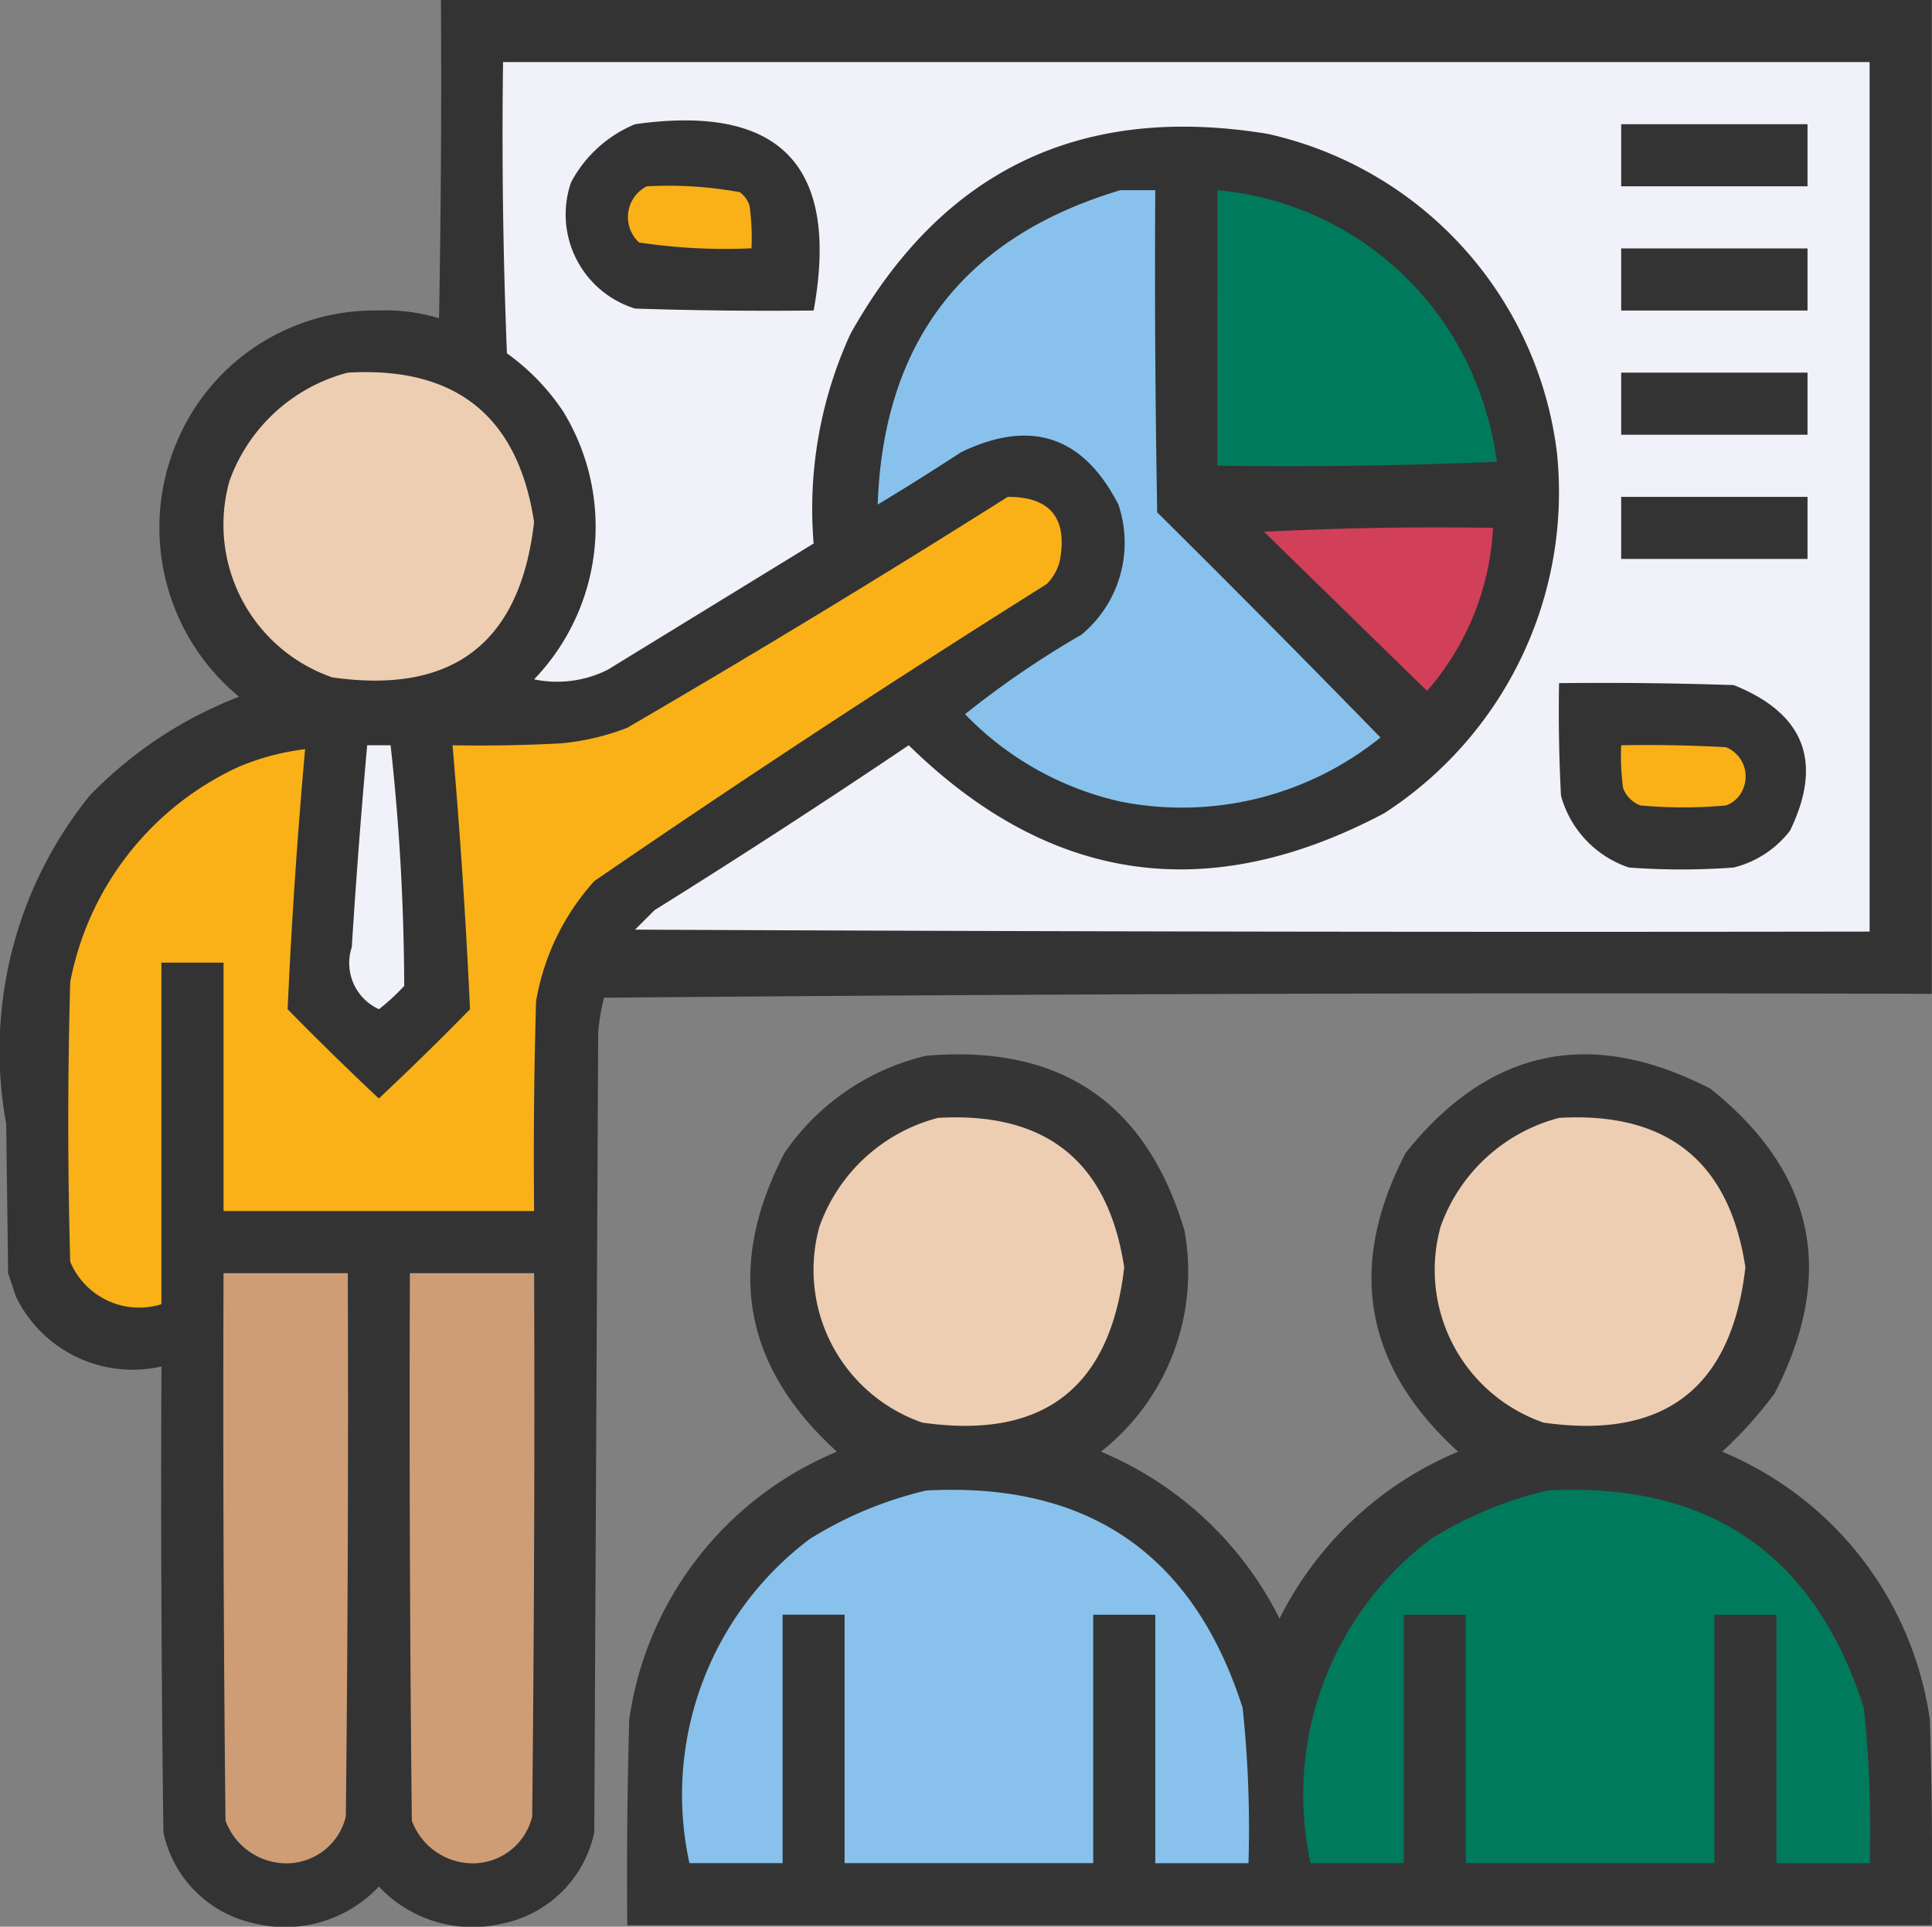
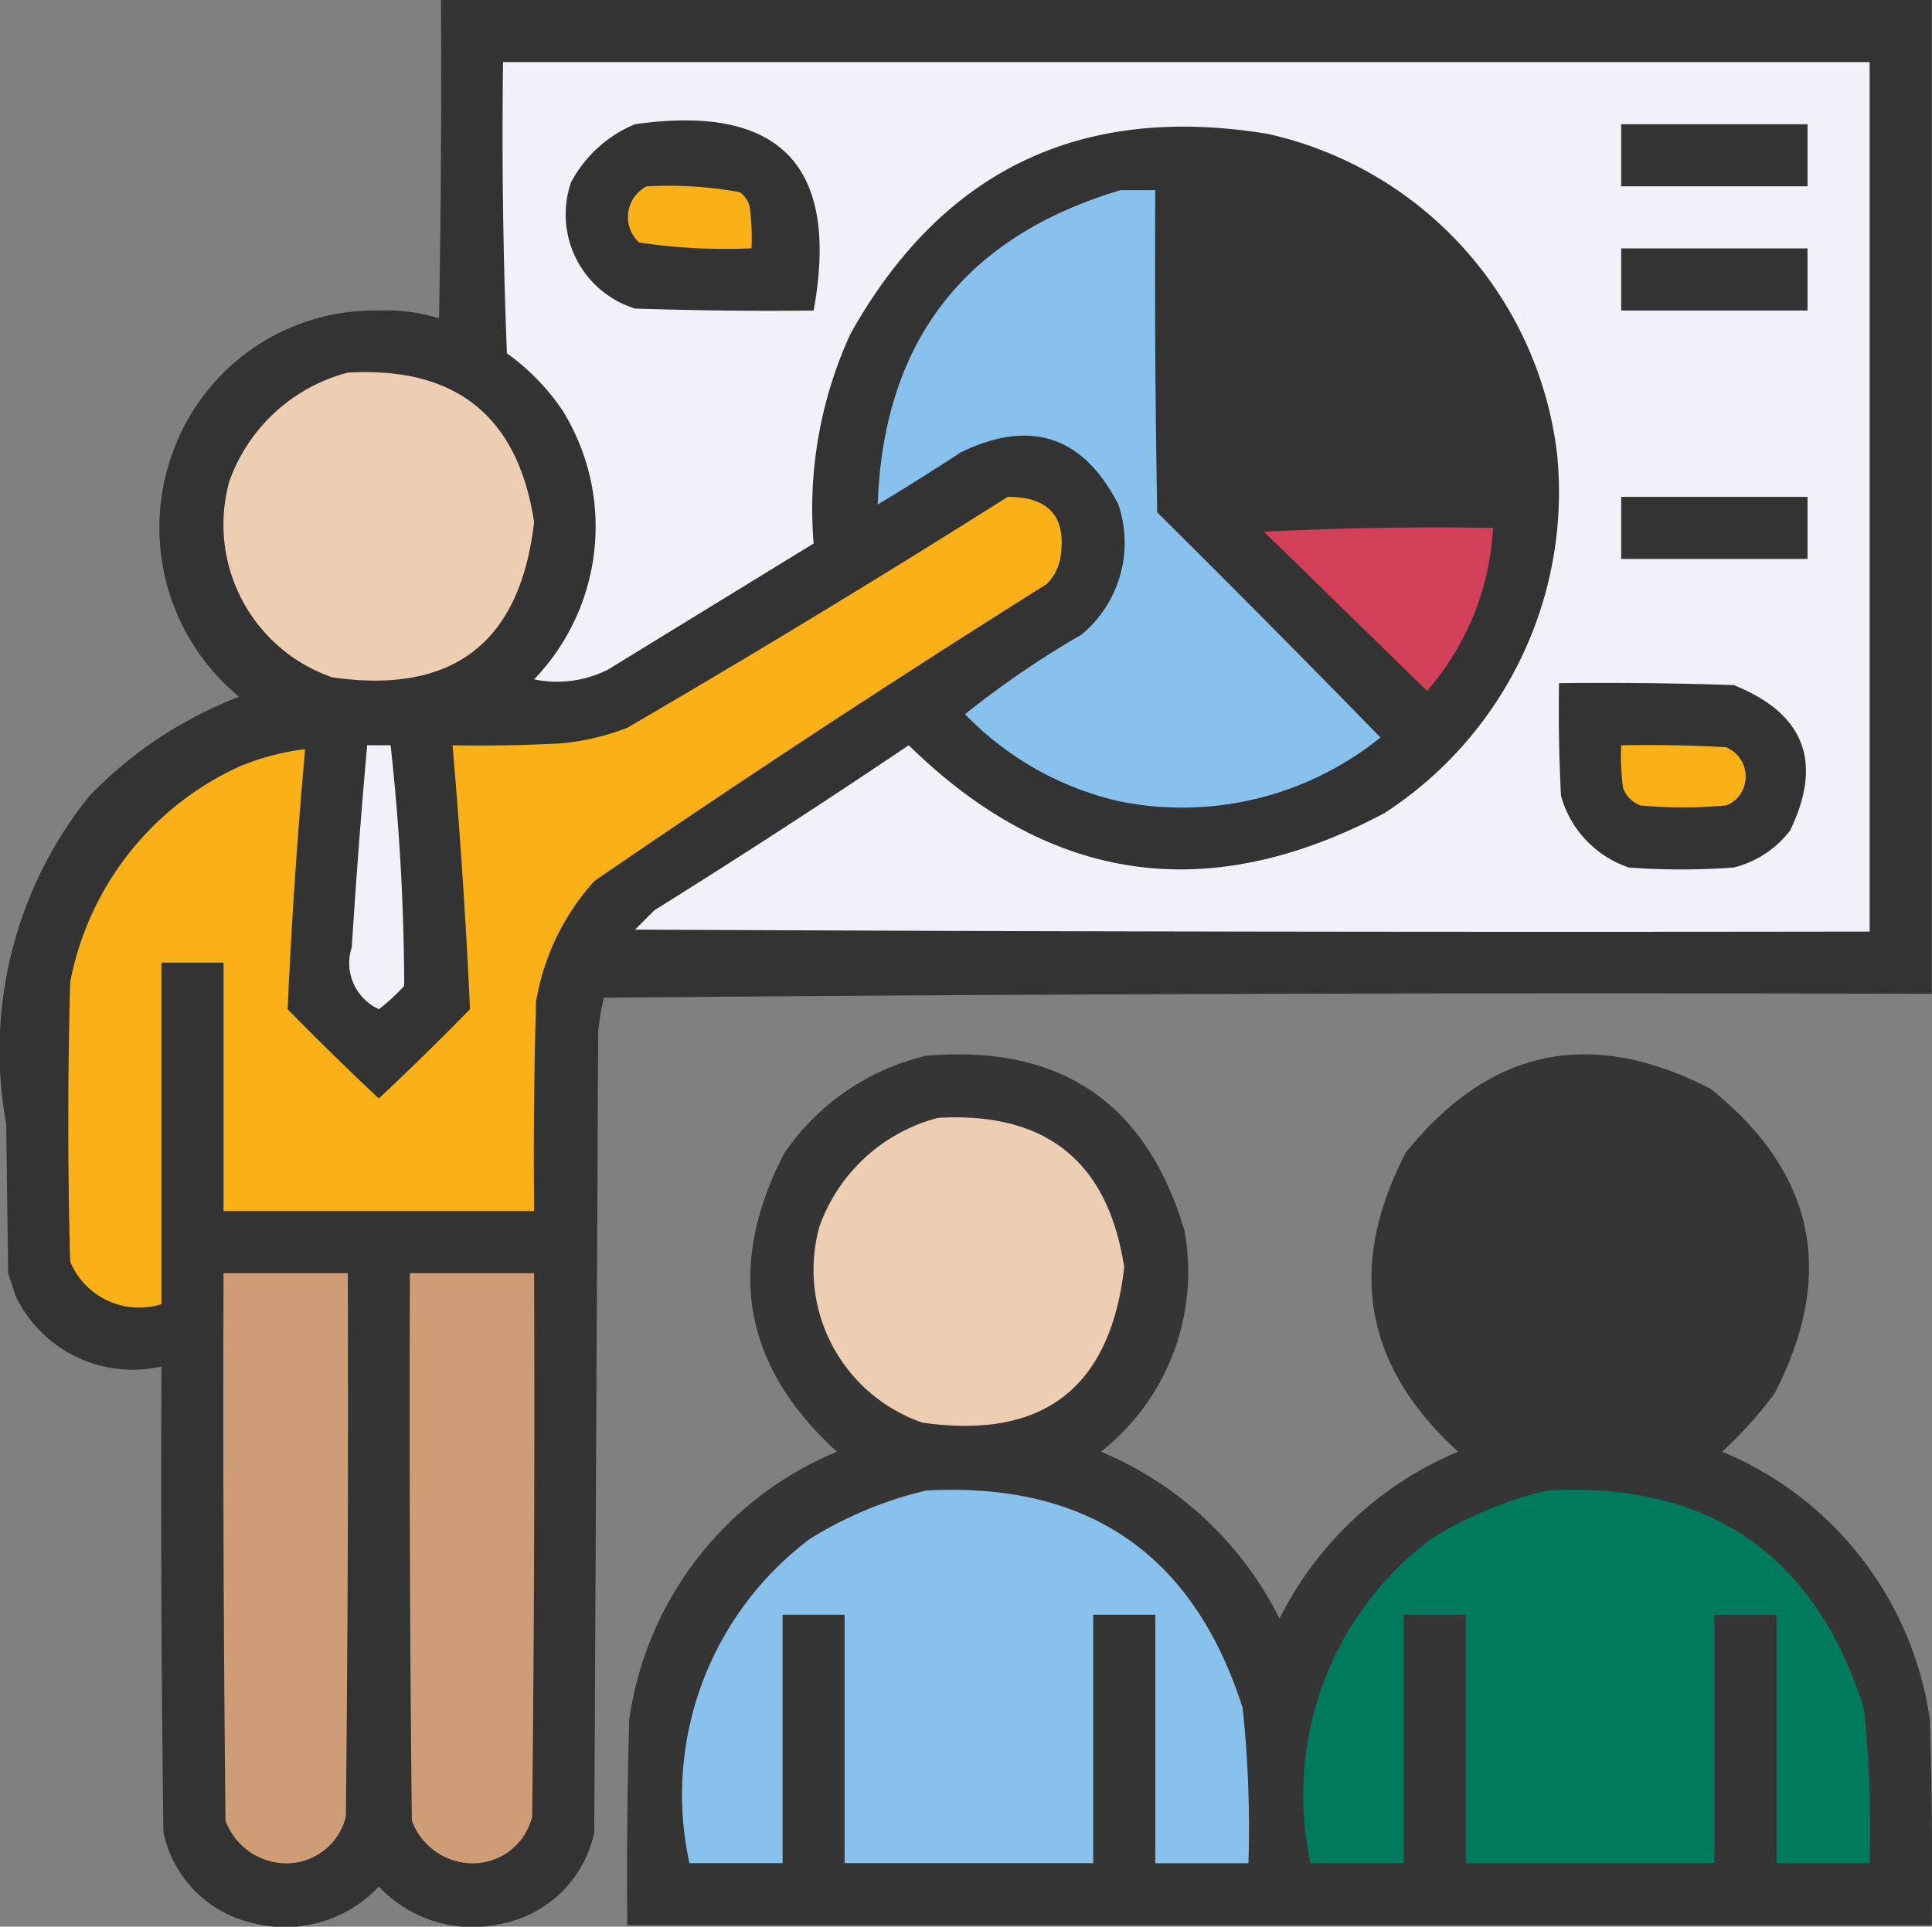
<svg xmlns="http://www.w3.org/2000/svg" width="63.557" height="63.394" viewBox="0 0 63.557 63.394">
  <rect x="0" y="0" width="63.557" height="63.394" fill="#808080" stroke="none" />
  <g id="icono-empleo" transform="translate(-5.919 -7.5)">
    <g id="Grupo_9679" data-name="Grupo 9679" transform="translate(5.919 7.5)">
      <path id="Trazado_7954" data-name="Trazado 7954" d="M20.425,7.5H69.468V40.2q-21.84-.064-43.679.128a7.1,7.1,0,0,0-.192,1.149q-.064,13.155-.128,26.31a3.879,3.879,0,0,1-3,3,4.237,4.237,0,0,1-4.087-1.213,4.237,4.237,0,0,1-4.087,1.213,3.879,3.879,0,0,1-3-3q-.1-7.663-.064-15.326a4.266,4.266,0,0,1-4.789-2.3l-.255-.766-.064-4.917A13.355,13.355,0,0,1,8.867,33.682a13.639,13.639,0,0,1,4.917-3.257,7.212,7.212,0,0,1-2.107-8.238,7.056,7.056,0,0,1,6.705-4.47,5.987,5.987,0,0,1,1.98.255Q20.457,12.737,20.425,7.5Z" transform="translate(-5.919 -7.5)" fill="#333" fill-rule="evenodd" opacity="0.995" />
    </g>
    <g id="Grupo_9680" data-name="Grupo 9680" transform="translate(22.452 9.543)">
      <path id="Trazado_7955" data-name="Trazado 7955" d="M135.391,23.5h44.956V52.109q-20.307.032-40.614-.064l.639-.639q4.232-2.642,8.365-5.428,6.971,6.834,15.645,2.235A12.585,12.585,0,0,0,170.066,36.4a12.274,12.274,0,0,0-9.515-10.537q-9.2-1.514-13.73,6.577a13.806,13.806,0,0,0-1.213,6.9l-6.769,4.151a3.713,3.713,0,0,1-2.427.319,7.253,7.253,0,0,0,.958-8.812,7.387,7.387,0,0,0-1.852-1.916Q135.327,28.291,135.391,23.5Z" transform="translate(-135.375 -23.5)" fill="#f0f1f9" fill-rule="evenodd" />
    </g>
    <g id="Grupo_9681" data-name="Grupo 9681" transform="translate(24.563 11.462)">
      <path id="Trazado_7956" data-name="Trazado 7956" d="M154.148,38.645q7.164-1.01,5.875,6.13-2.938.032-5.875-.064a3.242,3.242,0,0,1-2.107-4.151A4.187,4.187,0,0,1,154.148,38.645Z" transform="translate(-151.9 -38.52)" fill="#333" fill-rule="evenodd" />
    </g>
    <g id="Grupo_9682" data-name="Grupo 9682" transform="translate(59.251 11.587)">
      <path id="Trazado_7957" data-name="Trazado 7957" d="M423.5,39.5h6.13v2.043H423.5Z" transform="translate(-423.5 -39.5)" fill="#333" fill-rule="evenodd" />
    </g>
    <g id="Grupo_9683" data-name="Grupo 9683" transform="translate(26.575 13.611)">
      <path id="Trazado_7958" data-name="Trazado 7958" d="M168.273,55.368a13.135,13.135,0,0,1,3.065.192.891.891,0,0,1,.319.447,7.781,7.781,0,0,1,.064,1.4,18.906,18.906,0,0,1-3.7-.192A1.139,1.139,0,0,1,168.273,55.368Z" transform="translate(-167.655 -55.348)" fill="#f9b117" fill-rule="evenodd" />
    </g>
    <g id="Grupo_9684" data-name="Grupo 9684" transform="translate(34.793 13.758)">
      <path id="Trazado_7959" data-name="Trazado 7959" d="M239.982,56.5h1.149q-.032,5.3.064,10.6,3.706,3.674,7.344,7.408a10.391,10.391,0,0,1-8.557,2.107,10.205,10.205,0,0,1-5.109-2.874,30.715,30.715,0,0,1,3.832-2.618,3.928,3.928,0,0,0,1.213-4.279q-1.734-3.38-5.173-1.724-1.357.886-2.746,1.724Q232.283,58.8,239.982,56.5Z" transform="translate(-232 -56.5)" fill="#88c2ec" fill-rule="evenodd" />
    </g>
    <g id="Grupo_9685" data-name="Grupo 9685" transform="translate(45.968 13.758)">
-       <path id="Trazado_7960" data-name="Trazado 7960" d="M319.5,56.5a10.144,10.144,0,0,1,8.365,6,10.8,10.8,0,0,1,.83,2.937q-4.6.192-9.2.128Z" transform="translate(-319.5 -56.5)" fill="#007a5d" fill-rule="evenodd" />
-     </g>
+       </g>
    <g id="Grupo_9686" data-name="Grupo 9686" transform="translate(59.251 15.674)">
      <path id="Trazado_7961" data-name="Trazado 7961" d="M423.5,71.5h6.13v2.043H423.5Z" transform="translate(-423.5 -71.5)" fill="#333" fill-rule="evenodd" />
    </g>
    <g id="Grupo_9687" data-name="Grupo 9687" transform="translate(59.251 19.761)">
-       <path id="Trazado_7962" data-name="Trazado 7962" d="M423.5,103.5h6.13v2.043H423.5Z" transform="translate(-423.5 -103.5)" fill="#333" fill-rule="evenodd" />
-     </g>
+       </g>
    <g id="Grupo_9688" data-name="Grupo 9688" transform="translate(13.321 19.744)">
      <path id="Trazado_7963" data-name="Trazado 7963" d="M67.918,103.382q5.335-.309,6.13,4.917-.683,5.963-6.641,5.109a5.318,5.318,0,0,1-3.384-6.45A5.655,5.655,0,0,1,67.918,103.382Z" transform="translate(-63.88 -103.365)" fill="#eeceb2" fill-rule="evenodd" />
    </g>
    <g id="Grupo_9689" data-name="Grupo 9689" transform="translate(59.251 23.848)">
      <path id="Trazado_7964" data-name="Trazado 7964" d="M423.5,135.5h6.13v2.043H423.5Z" transform="translate(-423.5 -135.5)" fill="#333" fill-rule="evenodd" />
    </g>
    <g id="Grupo_9690" data-name="Grupo 9690" transform="translate(8.164 23.848)">
      <path id="Trazado_7965" data-name="Trazado 7965" d="M54.407,135.5q2.073,0,1.724,2.043a1.589,1.589,0,0,1-.447.83q-7.543,4.735-14.879,9.77A7.857,7.857,0,0,0,38.89,152.1q-.1,3.448-.064,6.9H28.609v-8.174H26.565v11.239a2.458,2.458,0,0,1-3-1.4q-.128-4.6,0-9.2a9.817,9.817,0,0,1,5.556-7.088,8.179,8.179,0,0,1,2.171-.575q-.383,4.276-.575,8.557,1.471,1.5,3,2.937,1.53-1.434,3-2.937-.2-4.345-.575-8.685,1.789.032,3.576-.064a8.065,8.065,0,0,0,2.171-.511Q48.233,139.4,54.407,135.5Z" transform="translate(-23.5 -135.5)" fill="#f9b117" fill-rule="evenodd" />
    </g>
    <g id="Grupo_9691" data-name="Grupo 9691" transform="translate(47.501 24.854)">
      <path id="Trazado_7966" data-name="Trazado 7966" d="M331.5,143.52q3.734-.191,7.535-.128a8.846,8.846,0,0,1-2.171,5.364Z" transform="translate(-331.5 -143.377)" fill="#d14058" fill-rule="evenodd" />
    </g>
    <g id="Grupo_9692" data-name="Grupo 9692" transform="translate(57.199 29.97)">
      <path id="Trazado_7967" data-name="Trazado 7967" d="M407.446,183.445q2.874-.032,5.747.064,3.491,1.4,1.852,4.789a3.368,3.368,0,0,1-1.852,1.213,23.3,23.3,0,0,1-3.448,0,3.457,3.457,0,0,1-2.235-2.363Q407.414,185.3,407.446,183.445Z" transform="translate(-407.438 -183.437)" fill="#333" fill-rule="evenodd" />
    </g>
    <g id="Grupo_9693" data-name="Grupo 9693" transform="translate(17.417 32.022)">
      <path id="Trazado_7968" data-name="Trazado 7968" d="M96.529,199.5H97.3a74.12,74.12,0,0,1,.447,7.918,7.028,7.028,0,0,1-.83.766,1.666,1.666,0,0,1-.894-2.043Q96.232,202.816,96.529,199.5Z" transform="translate(-95.948 -199.5)" fill="#f1f1f9" fill-rule="evenodd" />
    </g>
    <g id="Grupo_9694" data-name="Grupo 9694" transform="translate(59.243 32.014)">
      <path id="Trazado_7969" data-name="Trazado 7969" d="M423.446,199.446q1.725-.032,3.448.064a1.037,1.037,0,0,1,.575,1.341.959.959,0,0,1-.575.575,15.48,15.48,0,0,1-2.81,0,.959.959,0,0,1-.575-.575A7.776,7.776,0,0,1,423.446,199.446Z" transform="translate(-423.438 -199.438)" fill="#f9b117" fill-rule="evenodd" />
    </g>
    <g id="Grupo_9695" data-name="Grupo 9695" transform="translate(26.547 42.191)">
      <path id="Trazado_7970" data-name="Trazado 7970" d="M177.28,279.174q6.613-.565,8.493,5.747a7.532,7.532,0,0,1-2.746,7.28,11.545,11.545,0,0,1,5.875,5.492,11.545,11.545,0,0,1,5.875-5.492q-4.642-4.222-1.724-9.834,4.123-5.157,10.026-2.107,5.157,4.123,2.107,10.026a13.545,13.545,0,0,1-1.724,1.916,11.254,11.254,0,0,1,6.833,8.812q.1,3.384.064,6.769H167.445q-.032-3.385.064-6.769a11.254,11.254,0,0,1,6.833-8.812q-4.642-4.222-1.724-9.834A7.819,7.819,0,0,1,177.28,279.174Z" transform="translate(-167.437 -279.127)" fill="#333" fill-rule="evenodd" opacity="0.98" />
    </g>
    <g id="Grupo_9696" data-name="Grupo 9696" transform="translate(32.734 44.265)">
      <path id="Trazado_7971" data-name="Trazado 7971" d="M219.918,295.382q5.335-.309,6.13,4.917-.683,5.963-6.641,5.109a5.318,5.318,0,0,1-3.385-6.45A5.655,5.655,0,0,1,219.918,295.382Z" transform="translate(-215.88 -295.365)" fill="#eeceb2" fill-rule="evenodd" />
    </g>
    <g id="Grupo_9697" data-name="Grupo 9697" transform="translate(53.169 44.265)">
-       <path id="Trazado_7972" data-name="Trazado 7972" d="M379.918,295.382q5.335-.309,6.13,4.917-.683,5.963-6.641,5.109a5.318,5.318,0,0,1-3.385-6.45A5.655,5.655,0,0,1,379.918,295.382Z" transform="translate(-375.88 -295.365)" fill="#eeceb2" fill-rule="evenodd" />
-     </g>
+       </g>
    <g id="Grupo_9698" data-name="Grupo 9698" transform="translate(13.265 49.391)">
      <path id="Trazado_7973" data-name="Trazado 7973" d="M63.445,335.5h4.087q.032,8.94-.064,17.88a2.01,2.01,0,0,1-2.107,1.533,2.141,2.141,0,0,1-1.852-1.4Q63.414,344.5,63.445,335.5Z" transform="translate(-63.437 -335.5)" fill="#ce9d75" fill-rule="evenodd" />
    </g>
    <g id="Grupo_9699" data-name="Grupo 9699" transform="translate(19.395 49.391)">
      <path id="Trazado_7974" data-name="Trazado 7974" d="M111.445,335.5h4.087q.032,8.94-.064,17.88a2.01,2.01,0,0,1-2.107,1.533,2.141,2.141,0,0,1-1.852-1.4Q111.413,344.5,111.445,335.5Z" transform="translate(-111.437 -335.5)" fill="#ce9d75" fill-rule="evenodd" />
    </g>
    <g id="Grupo_9700" data-name="Grupo 9700" transform="translate(28.393 56.52)">
      <path id="Trazado_7975" data-name="Trazado 7975" d="M189.885,391.341q7.987-.432,10.409,7.152a37.756,37.756,0,0,1,.192,5.109h-3.065v-8.174h-2.043V403.6H187.2v-8.174H185.16V403.6h-3.065a10.529,10.529,0,0,1,3.959-10.664A12.712,12.712,0,0,1,189.885,391.341Z" transform="translate(-181.889 -391.318)" fill="#88c2ec" fill-rule="evenodd" />
    </g>
    <g id="Grupo_9701" data-name="Grupo 9701" transform="translate(48.828 56.52)">
      <path id="Trazado_7976" data-name="Trazado 7976" d="M349.886,391.341q7.987-.432,10.409,7.152a37.749,37.749,0,0,1,.192,5.109h-3.065v-8.174h-2.043V403.6H347.2v-8.174H345.16V403.6h-3.065a10.529,10.529,0,0,1,3.959-10.664A12.712,12.712,0,0,1,349.886,391.341Z" transform="translate(-341.889 -391.318)" fill="#007a5d" fill-rule="evenodd" />
    </g>
  </g>
</svg>